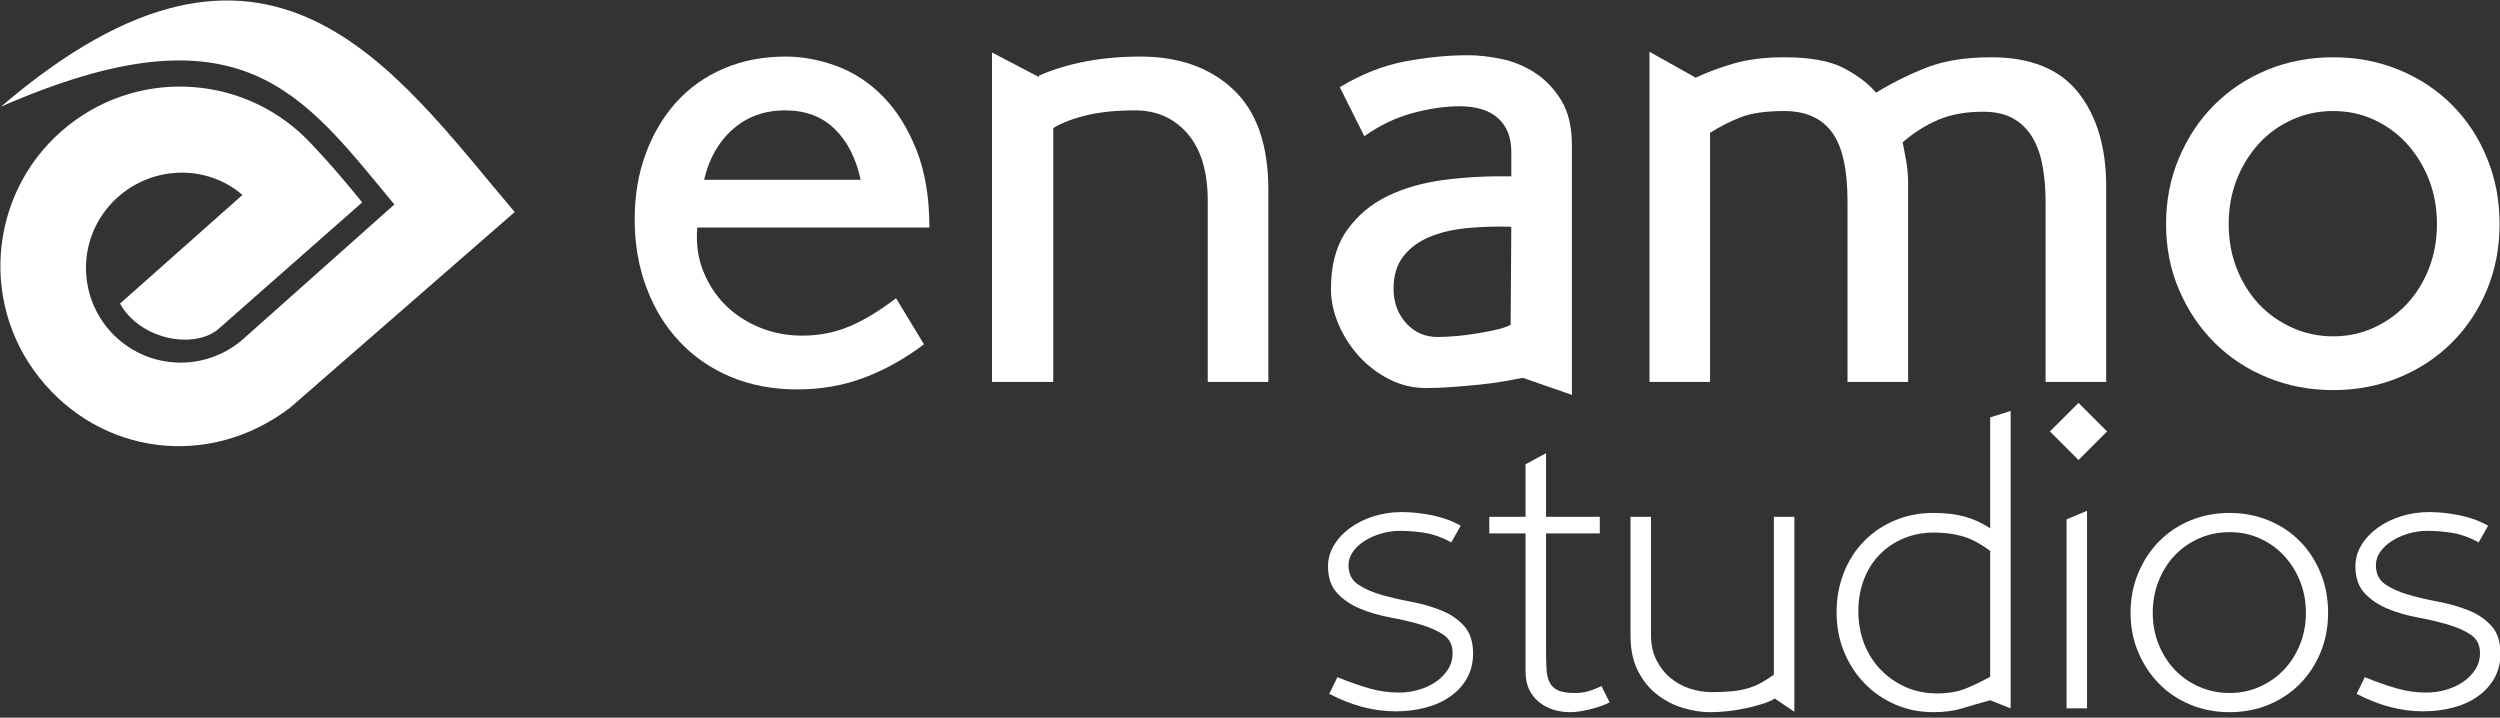
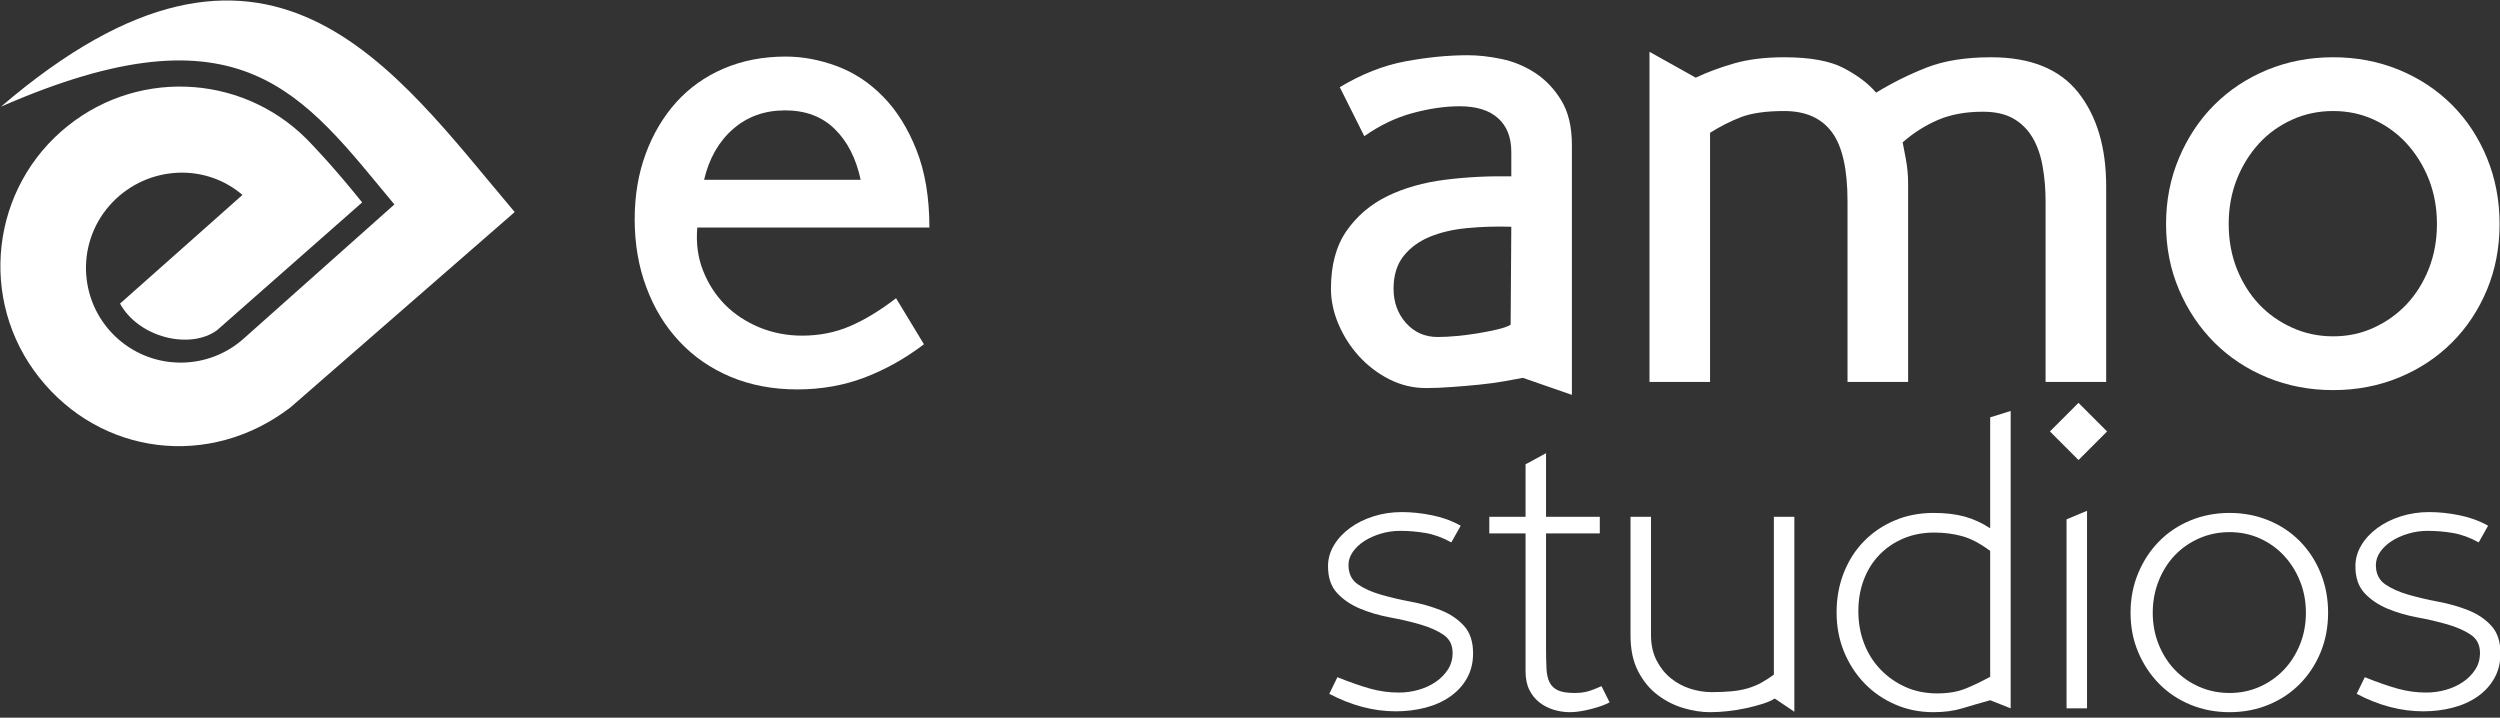
<svg xmlns="http://www.w3.org/2000/svg" width="100%" height="100%" viewBox="0 0 317 91" version="1.1" xml:space="preserve" style="fill-rule:evenodd;clip-rule:evenodd;stroke-linejoin:round;stroke-miterlimit:2;">
  <rect x="0" y="0" width="317" height="91" fill="#333333" stroke="none" />
  <g transform="matrix(1,0,0,1,-193.412,-582.596)">
    <g transform="matrix(1,0,0,1,-1229.52,-145.188)">
      <g transform="matrix(4.167,0,0,4.167,803.504,-55.289)">
        <path d="M156.094,198.201L160.652,194.144C157.866,190.799 156.022,187.956 148.68,191.169C156.819,184.196 160.634,190.038 164.313,194.375L157.484,200.324C155.017,202.207 151.72,201.772 149.848,199.415C147.972,197.053 148.366,193.617 150.728,191.742C152.971,189.961 156.207,190.214 158.145,192.322C158.492,192.688 158.827,193.066 159.151,193.45C159.327,193.659 159.501,193.87 159.671,194.082L155.256,197.97C154.444,198.568 152.881,198.206 152.303,197.161L156.029,193.854C154.826,192.824 153.011,192.993 151.973,194.188C150.93,195.389 151.058,197.208 152.259,198.251C153.365,199.211 155.014,199.189 156.094,198.201Z" style="fill:white;" />
      </g>
      <g transform="matrix(4.167,0,0,4.167,803.504,-55.289)">
        <path d="M176.932,194.846C176.932,193.932 176.8,193.145 176.538,192.485C176.276,191.826 175.938,191.284 175.523,190.863C175.109,190.438 174.64,190.131 174.115,189.934C173.59,189.741 173.073,189.644 172.561,189.644C171.871,189.644 171.243,189.765 170.677,190.007C170.111,190.248 169.631,190.59 169.23,191.032C168.834,191.474 168.52,191.999 168.298,192.606C168.074,193.213 167.964,193.876 167.964,194.594C167.964,195.34 168.081,196.03 168.319,196.665C168.554,197.3 168.889,197.849 169.324,198.312C169.755,198.775 170.276,199.133 170.884,199.389C171.491,199.644 172.168,199.772 172.914,199.772C173.645,199.772 174.329,199.651 174.964,199.409C175.599,199.165 176.2,198.83 176.766,198.398L175.917,196.997C175.434,197.37 174.967,197.653 174.519,197.846C174.07,198.039 173.583,198.136 173.059,198.136C172.603,198.136 172.171,198.053 171.764,197.887C171.357,197.718 171.008,197.49 170.718,197.2C170.428,196.907 170.204,196.562 170.045,196.158C169.886,195.758 169.828,195.319 169.869,194.846L176.932,194.846ZM174.84,193.393L170.076,193.393C170.228,192.744 170.522,192.23 170.956,191.85C171.391,191.47 171.919,191.281 172.541,191.281C173.162,191.281 173.666,191.47 174.053,191.85C174.439,192.23 174.702,192.744 174.84,193.393Z" style="fill:white;fill-rule:nonzero;" />
      </g>
      <g transform="matrix(4.167,0,0,4.167,803.504,-55.289)">
-         <path d="M187.246,199.544L187.246,193.697C187.246,192.33 186.89,191.315 186.179,190.645C185.468,189.979 184.526,189.644 183.352,189.644C182.178,189.644 181.15,189.838 180.266,190.224L180.266,190.266L178.837,189.52L178.837,199.544L180.701,199.544L180.701,191.819C180.977,191.653 181.322,191.522 181.737,191.425C182.151,191.329 182.634,191.281 183.186,191.281C183.849,191.281 184.384,191.519 184.792,191.995C185.199,192.471 185.402,193.151 185.402,194.035L185.402,199.544L187.246,199.544Z" style="fill:white;fill-rule:nonzero;" />
-       </g>
+         </g>
      <g transform="matrix(4.167,0,0,4.167,803.504,-55.289)">
        <path d="M196.483,199.938L196.483,192.337C196.483,191.785 196.376,191.332 196.162,190.98C195.948,190.628 195.682,190.349 195.364,190.141C195.047,189.934 194.705,189.793 194.339,189.717C193.973,189.641 193.632,189.603 193.314,189.603C192.72,189.603 192.088,189.665 191.419,189.789C190.749,189.914 190.083,190.176 189.42,190.576L190.166,192.067C190.635,191.736 191.126,191.501 191.636,191.363C192.147,191.225 192.624,191.156 193.066,191.156C193.576,191.156 193.966,191.277 194.236,191.519C194.505,191.76 194.639,192.102 194.639,192.544L194.639,193.289C193.949,193.276 193.276,193.31 192.62,193.393C191.964,193.476 191.381,193.642 190.87,193.89C190.359,194.139 189.945,194.491 189.627,194.946C189.31,195.402 189.151,195.989 189.151,196.707C189.151,197.066 189.227,197.425 189.379,197.784C189.531,198.143 189.738,198.467 190,198.757C190.263,199.047 190.57,199.282 190.922,199.461C191.274,199.641 191.65,199.731 192.05,199.731C192.285,199.731 192.544,199.72 192.827,199.699C193.11,199.679 193.39,199.655 193.666,199.627C193.942,199.599 194.198,199.565 194.432,199.523C194.667,199.482 194.853,199.447 194.991,199.42L196.483,199.938ZM194.619,197.804C194.522,197.86 194.384,197.908 194.208,197.949C194.029,197.991 193.835,198.029 193.632,198.063C193.424,198.098 193.21,198.125 192.993,198.146C192.772,198.167 192.572,198.177 192.396,198.177C192.009,198.177 191.692,198.036 191.436,197.753C191.184,197.47 191.056,197.121 191.056,196.707C191.056,196.306 191.156,195.978 191.353,195.723C191.554,195.468 191.819,195.271 192.147,195.133C192.479,194.995 192.858,194.905 193.29,194.864C193.725,194.822 194.173,194.808 194.639,194.822L194.619,197.804Z" style="fill:white;fill-rule:nonzero;" />
      </g>
      <g transform="matrix(4.167,0,0,4.167,803.504,-55.289)">
        <path d="M212.741,199.544L212.741,193.593C212.741,192.406 212.458,191.457 211.892,190.739C211.326,190.024 210.442,189.665 209.241,189.665C208.467,189.665 207.815,189.769 207.283,189.976C206.752,190.183 206.238,190.438 205.74,190.742C205.506,190.466 205.178,190.217 204.757,189.996C204.336,189.775 203.731,189.665 202.944,189.665C202.365,189.665 201.857,189.727 201.422,189.851C200.987,189.976 200.597,190.121 200.252,190.286L198.844,189.499L198.844,199.544L200.687,199.544L200.687,191.964C200.991,191.771 201.305,191.612 201.629,191.487C201.954,191.363 202.392,191.301 202.944,191.301C203.593,191.301 204.077,191.515 204.394,191.943C204.712,192.368 204.87,193.072 204.87,194.049L204.87,199.544L206.714,199.544L206.714,193.497C206.714,193.248 206.69,192.996 206.641,192.741C206.593,192.485 206.562,192.323 206.548,192.254C206.88,191.964 207.238,191.736 207.625,191.571C208.012,191.405 208.467,191.322 208.992,191.322C209.365,191.322 209.672,191.391 209.914,191.529C210.155,191.667 210.349,191.857 210.494,192.099C210.639,192.34 210.742,192.63 210.804,192.968C210.866,193.307 210.897,193.669 210.897,194.056L210.897,199.544L212.741,199.544Z" style="fill:white;fill-rule:nonzero;" />
      </g>
      <g transform="matrix(4.167,0,0,4.167,803.504,-55.289)">
        <path d="M224.712,194.739C224.712,194.021 224.584,193.352 224.329,192.73C224.073,192.109 223.721,191.571 223.265,191.115C222.81,190.659 222.271,190.304 221.653,190.048C221.032,189.793 220.366,189.665 219.648,189.665C218.93,189.665 218.264,189.793 217.642,190.048C217.024,190.304 216.486,190.659 216.03,191.115C215.575,191.571 215.219,192.109 214.957,192.73C214.694,193.352 214.563,194.021 214.563,194.739C214.563,195.457 214.694,196.124 214.957,196.738C215.219,197.352 215.575,197.887 216.03,198.343C216.486,198.799 217.024,199.154 217.642,199.409C218.264,199.665 218.93,199.793 219.648,199.793C220.366,199.793 221.032,199.665 221.653,199.409C222.271,199.154 222.81,198.799 223.265,198.343C223.721,197.887 224.073,197.352 224.329,196.738C224.584,196.124 224.712,195.457 224.712,194.739ZM222.806,194.739C222.806,195.229 222.723,195.682 222.558,196.103C222.392,196.52 222.164,196.883 221.881,197.183C221.598,197.483 221.267,197.718 220.884,197.894C220.504,198.07 220.09,198.157 219.648,198.157C219.206,198.157 218.788,198.07 218.402,197.894C218.012,197.718 217.677,197.483 217.394,197.183C217.111,196.883 216.883,196.52 216.717,196.103C216.551,195.682 216.469,195.229 216.469,194.739C216.469,194.249 216.551,193.797 216.717,193.376C216.883,192.958 217.111,192.596 217.394,192.285C217.677,191.978 218.012,191.739 218.402,191.563C218.788,191.387 219.206,191.301 219.648,191.301C220.09,191.301 220.504,191.387 220.884,191.563C221.267,191.739 221.598,191.978 221.881,192.285C222.164,192.596 222.392,192.958 222.558,193.376C222.723,193.797 222.806,194.249 222.806,194.739Z" style="fill:white;fill-rule:nonzero;" />
      </g>
      <g transform="matrix(1.082,0,0,1.082,1178.18,-27.935)">
        <path d="M398.834,775.007C398.834,773.64 398.477,772.565 397.763,771.782C397.049,770.999 396.143,770.39 395.047,769.957C393.951,769.524 392.78,769.19 391.534,768.957C390.289,768.724 389.118,768.449 388.022,768.132C386.925,767.815 386.02,767.407 385.306,766.907C384.592,766.407 384.234,765.657 384.234,764.657C384.234,764.124 384.401,763.615 384.734,763.132C385.068,762.649 385.518,762.224 386.084,761.857C386.651,761.49 387.301,761.199 388.034,760.982C388.768,760.765 389.518,760.657 390.284,760.657C391.284,760.657 392.276,760.74 393.259,760.907C394.243,761.074 395.251,761.44 396.284,762.007L397.384,760.057C396.384,759.49 395.268,759.082 394.034,758.832C392.801,758.582 391.618,758.457 390.484,758.457C389.318,758.457 388.209,758.624 387.159,758.957C386.109,759.29 385.188,759.749 384.395,760.332C383.602,760.915 382.977,761.59 382.52,762.357C382.063,763.124 381.834,763.94 381.834,764.807C381.834,766.14 382.193,767.19 382.909,767.957C383.626,768.724 384.526,769.332 385.609,769.782C386.693,770.232 387.868,770.574 389.134,770.807C390.401,771.04 391.576,771.315 392.659,771.632C393.743,771.949 394.643,772.349 395.359,772.832C396.076,773.315 396.434,774.024 396.434,774.957C396.434,775.69 396.251,776.34 395.884,776.907C395.518,777.474 395.043,777.957 394.459,778.357C393.876,778.757 393.209,779.065 392.459,779.282C391.709,779.499 390.934,779.607 390.134,779.607C389.001,779.607 387.893,779.457 386.809,779.157C385.726,778.857 384.434,778.407 382.934,777.807L381.984,779.757C384.584,781.124 387.184,781.807 389.784,781.807C390.984,781.807 392.134,781.665 393.234,781.382C394.334,781.099 395.303,780.665 396.14,780.082C396.976,779.499 397.635,778.782 398.115,777.932C398.594,777.082 398.834,776.107 398.834,775.007Z" style="fill:white;fill-rule:nonzero;" />
      </g>
      <g transform="matrix(1.082,0,0,1.082,1178.18,-27.935)">
        <path d="M414.834,780.757L413.884,778.857C413.218,779.157 412.668,779.365 412.234,779.482C411.801,779.599 411.301,779.657 410.734,779.657C409.901,779.657 409.259,779.557 408.809,779.357C408.359,779.157 408.026,778.849 407.809,778.432C407.593,778.015 407.468,777.465 407.434,776.782C407.401,776.099 407.384,775.274 407.384,774.307L407.384,760.957L413.684,760.957L413.684,759.007L407.384,759.007L407.384,751.557L404.984,752.857L404.984,759.007L400.734,759.007L400.734,760.957L404.984,760.957L404.984,777.107C404.984,777.974 405.134,778.707 405.434,779.307C405.734,779.907 406.134,780.399 406.634,780.782C407.134,781.165 407.693,781.449 408.309,781.632C408.926,781.815 409.551,781.907 410.184,781.907C410.851,781.907 411.651,781.79 412.584,781.557C413.518,781.324 414.268,781.057 414.834,780.757Z" style="fill:white;fill-rule:nonzero;" />
      </g>
      <g transform="matrix(1.082,0,0,1.082,1178.18,-27.935)">
        <path d="M436.484,781.857L436.484,759.007L434.084,759.007L434.084,777.507C433.584,777.874 433.093,778.19 432.609,778.457C432.126,778.724 431.601,778.94 431.034,779.107C430.468,779.274 429.843,779.39 429.159,779.457C428.476,779.524 427.684,779.557 426.784,779.557C425.951,779.557 425.118,779.424 424.284,779.157C423.451,778.89 422.693,778.482 422.009,777.932C421.326,777.382 420.768,776.682 420.334,775.832C419.901,774.982 419.684,773.99 419.684,772.857L419.684,759.007L417.284,759.007L417.284,772.907C417.284,774.574 417.584,775.982 418.184,777.132C418.784,778.282 419.551,779.207 420.484,779.907C421.418,780.607 422.426,781.115 423.509,781.432C424.593,781.749 425.618,781.907 426.584,781.907C427.284,781.907 428.001,781.865 428.734,781.782C429.468,781.699 430.176,781.582 430.859,781.432C431.543,781.282 432.176,781.115 432.759,780.932C433.343,780.749 433.818,780.54 434.184,780.307L436.484,781.857Z" style="fill:white;fill-rule:nonzero;" />
      </g>
      <g transform="matrix(1.082,0,0,1.082,1178.18,-27.935)">
        <path d="M461.834,781.457L461.834,746.607L459.434,747.357L459.434,760.357C458.468,759.724 457.468,759.265 456.434,758.982C455.401,758.699 454.184,758.557 452.784,758.557C451.151,758.557 449.643,758.849 448.259,759.432C446.876,760.015 445.676,760.824 444.659,761.857C443.643,762.89 442.851,764.124 442.284,765.557C441.718,766.99 441.434,768.54 441.434,770.207C441.434,771.874 441.726,773.415 442.309,774.832C442.893,776.249 443.693,777.482 444.709,778.532C445.726,779.582 446.926,780.407 448.309,781.007C449.693,781.607 451.184,781.907 452.784,781.907C454.051,781.907 455.176,781.757 456.159,781.457C457.143,781.157 458.234,780.84 459.434,780.507L461.834,781.457ZM459.434,777.757C458.401,778.324 457.426,778.79 456.509,779.157C455.593,779.524 454.501,779.707 453.234,779.707C451.868,779.707 450.626,779.457 449.509,778.957C448.393,778.457 447.418,777.774 446.584,776.907C445.751,776.04 445.109,775.024 444.659,773.857C444.209,772.69 443.984,771.424 443.984,770.057C443.984,768.724 444.201,767.49 444.634,766.357C445.068,765.224 445.684,764.249 446.484,763.432C447.284,762.615 448.226,761.982 449.309,761.532C450.393,761.082 451.584,760.857 452.884,760.857C454.051,760.857 455.143,760.999 456.159,761.282C457.176,761.565 458.268,762.14 459.434,763.007L459.434,777.757Z" style="fill:white;fill-rule:nonzero;" />
      </g>
      <g transform="matrix(1.082,0,0,1.082,1178.18,-27.935)">
-         <path d="M469.784,745.657L466.434,749.007L469.784,752.357L473.134,749.007L469.784,745.657ZM470.784,781.457L470.784,758.307L468.384,759.307L468.384,781.457L470.784,781.457Z" style="fill:white;fill-rule:nonzero;" />
+         <path d="M469.784,745.657L466.434,749.007L469.784,752.357L473.134,749.007L469.784,745.657M470.784,781.457L470.784,758.307L468.384,759.307L468.384,781.457L470.784,781.457Z" style="fill:white;fill-rule:nonzero;" />
      </g>
      <g transform="matrix(1.082,0,0,1.082,1178.18,-27.935)">
        <path d="M499.034,770.257C499.034,768.59 498.743,767.04 498.159,765.607C497.576,764.174 496.768,762.932 495.734,761.882C494.701,760.832 493.476,760.015 492.059,759.432C490.643,758.849 489.118,758.557 487.484,758.557C485.851,758.557 484.326,758.849 482.909,759.432C481.493,760.015 480.268,760.832 479.234,761.882C478.201,762.932 477.384,764.174 476.784,765.607C476.184,767.04 475.884,768.59 475.884,770.257C475.884,771.924 476.184,773.465 476.784,774.882C477.384,776.299 478.201,777.532 479.234,778.582C480.268,779.632 481.493,780.449 482.909,781.032C484.326,781.615 485.851,781.907 487.484,781.907C489.118,781.907 490.643,781.615 492.059,781.032C493.476,780.449 494.701,779.632 495.734,778.582C496.768,777.532 497.576,776.299 498.159,774.882C498.743,773.465 499.034,771.924 499.034,770.257ZM496.434,770.257C496.434,771.59 496.201,772.832 495.734,773.982C495.268,775.132 494.634,776.124 493.834,776.957C493.034,777.79 492.093,778.449 491.009,778.932C489.926,779.415 488.751,779.657 487.484,779.657C486.218,779.657 485.034,779.415 483.934,778.932C482.834,778.449 481.884,777.79 481.084,776.957C480.284,776.124 479.651,775.132 479.184,773.982C478.718,772.832 478.484,771.59 478.484,770.257C478.484,768.924 478.718,767.674 479.184,766.507C479.651,765.34 480.284,764.34 481.084,763.507C481.884,762.674 482.834,762.015 483.934,761.532C485.034,761.049 486.218,760.807 487.484,760.807C488.751,760.807 489.926,761.049 491.009,761.532C492.093,762.015 493.034,762.682 493.834,763.532C494.634,764.382 495.268,765.382 495.734,766.532C496.201,767.682 496.434,768.924 496.434,770.257Z" style="fill:white;fill-rule:nonzero;" />
      </g>
      <g transform="matrix(1.082,0,0,1.082,1178.18,-27.935)">
        <path d="M519.234,775.007C519.234,773.64 518.877,772.565 518.163,771.782C517.449,770.999 516.543,770.39 515.447,769.957C514.351,769.524 513.18,769.19 511.934,768.957C510.689,768.724 509.518,768.449 508.422,768.132C507.325,767.815 506.42,767.407 505.706,766.907C504.992,766.407 504.634,765.657 504.634,764.657C504.634,764.124 504.801,763.615 505.134,763.132C505.468,762.649 505.918,762.224 506.484,761.857C507.051,761.49 507.701,761.199 508.434,760.982C509.168,760.765 509.918,760.657 510.684,760.657C511.684,760.657 512.676,760.74 513.659,760.907C514.643,761.074 515.651,761.44 516.684,762.007L517.784,760.057C516.784,759.49 515.668,759.082 514.434,758.832C513.201,758.582 512.018,758.457 510.884,758.457C509.718,758.457 508.609,758.624 507.559,758.957C506.509,759.29 505.588,759.749 504.795,760.332C504.002,760.915 503.377,761.59 502.92,762.357C502.463,763.124 502.234,763.94 502.234,764.807C502.234,766.14 502.593,767.19 503.309,767.957C504.026,768.724 504.926,769.332 506.009,769.782C507.093,770.232 508.268,770.574 509.534,770.807C510.801,771.04 511.976,771.315 513.059,771.632C514.143,771.949 515.043,772.349 515.759,772.832C516.476,773.315 516.834,774.024 516.834,774.957C516.834,775.69 516.651,776.34 516.284,776.907C515.918,777.474 515.443,777.957 514.859,778.357C514.276,778.757 513.609,779.065 512.859,779.282C512.109,779.499 511.334,779.607 510.534,779.607C509.401,779.607 508.293,779.457 507.209,779.157C506.126,778.857 504.834,778.407 503.334,777.807L502.384,779.757C504.984,781.124 507.584,781.807 510.184,781.807C511.384,781.807 512.534,781.665 513.634,781.382C514.734,781.099 515.703,780.665 516.54,780.082C517.376,779.499 518.035,778.782 518.515,777.932C518.994,777.082 519.234,776.107 519.234,775.007Z" style="fill:white;fill-rule:nonzero;" />
      </g>
    </g>
  </g>
</svg>